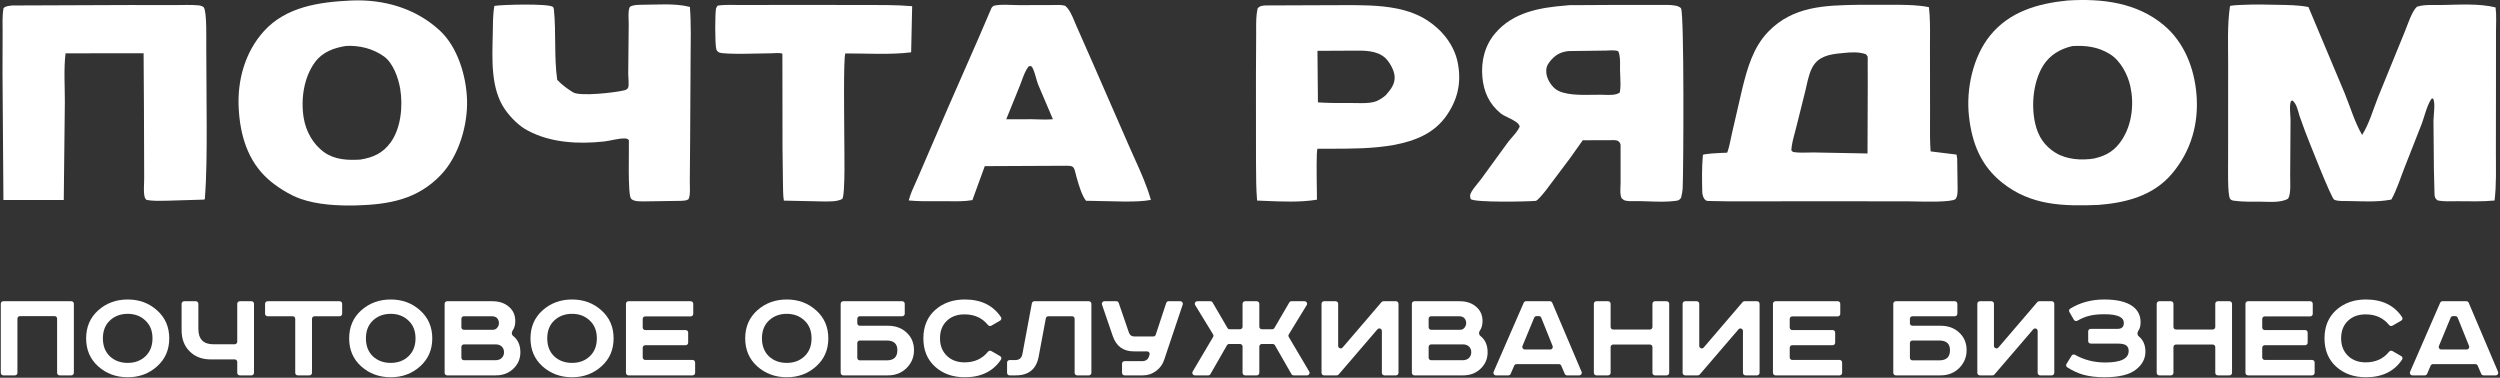
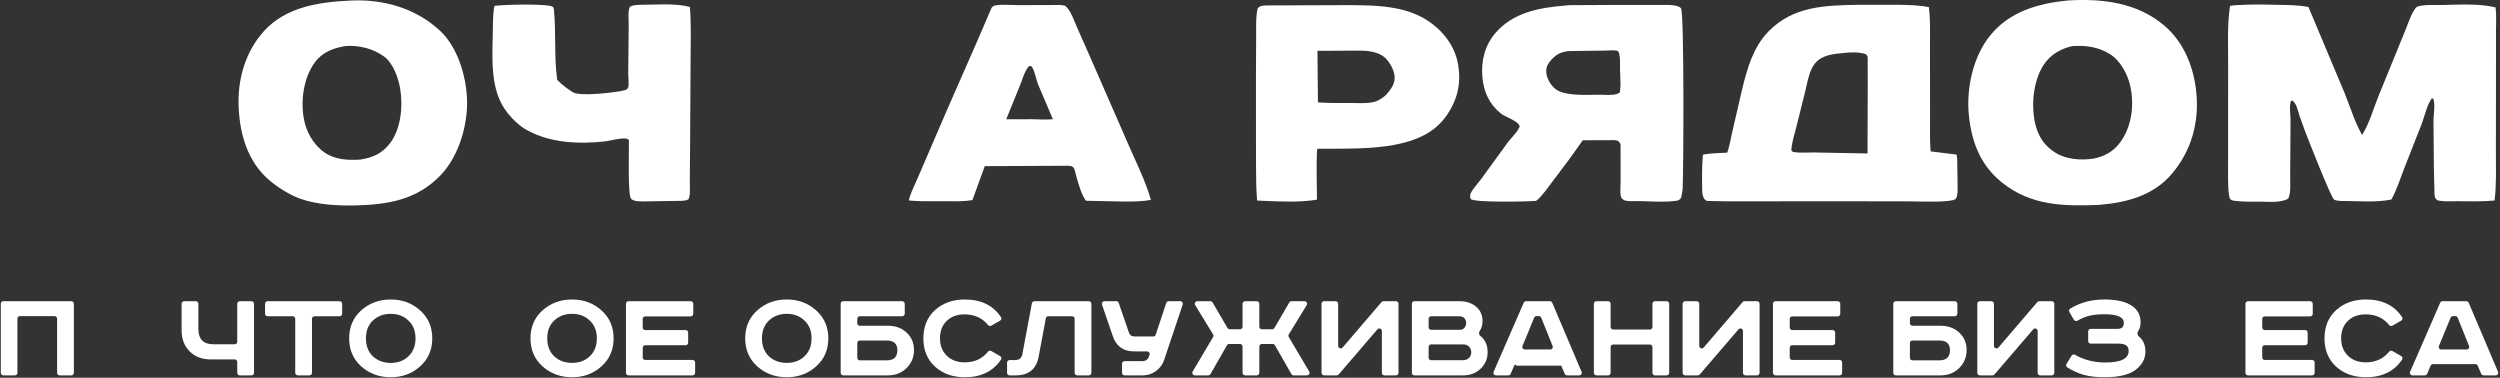
<svg xmlns="http://www.w3.org/2000/svg" width="2965" height="448" viewBox="0 0 2965 448" fill="none">
  <rect x="0" y="0" width="2965" height="448" fill="#333333" stroke="none" />
-   <path d="M851.169 6.686C860.259 5.282 870.019 5.98 879.239 5.954L929.659 5.854L1021.83 5.909C1041.79 6.002 1061.93 5.621 1081.82 7.343L1080.62 62.049C1055.51 65.14 1028 63.295 1002.6 63.357C1000.09 68.167 1001.35 148.228 1001.3 160.433C1001.25 170.82 1002.8 231.511 998.899 235.99C992.229 239.445 983.539 238.832 976.219 238.914L929.639 237.935C928.559 231.172 928.789 223.754 928.579 216.905L928.059 175.724L927.919 63.727C924.879 62.251 918.549 63.191 914.979 63.197C904.969 63.212 858.469 65.112 852.709 62.106C851.059 61.242 849.999 60.055 849.499 58.226C847.849 52.239 847.929 14.312 849.299 9.686C849.539 8.872 850.699 7.453 851.169 6.686Z" fill="white" />
  <path d="M760.519 5.669C778.999 5.639 800.359 3.604 818.229 8.221C819.799 28.846 819.129 49.898 819.039 70.576L818.499 165.691L818.099 215.438C818.039 221.003 819.139 231.493 816.499 236.35C813.739 238.02 811.129 238.04 807.999 238.199L764.879 238.829C759.989 238.724 752.099 239.439 748.499 235.727C744.249 231.351 746.239 176.433 745.859 166.185L744.899 165.352C743.759 164.362 743.179 164.349 741.699 164.257C733.919 163.768 724.569 166.886 716.689 167.764C686.639 171.113 653.359 169.492 626.319 155.044C615.949 149.907 605.669 139.443 599.109 130.106C581.709 105.361 583.769 69.944 584.399 41.075C584.649 29.79 584.349 18.166 586.319 7.021C594.759 5.455 649.749 4.031 655.549 8.058C656.389 8.643 656.809 10.111 656.909 11.095C659.729 38.812 656.959 66.8 660.839 94.648C665.969 100.301 673.199 105.562 679.729 109.542C688.059 114.618 730.189 109.746 740.249 107.149C742.319 106.616 744.249 105.867 745.069 103.685C746.169 100.791 745.079 91.246 745.079 87.709L745.659 28.93C745.739 23.662 744.499 12.639 746.999 8.18C750.969 5.602 755.939 5.882 760.519 5.669Z" fill="white" />
  <path fill-rule="evenodd" clip-rule="evenodd" d="M1199.83 5.872C1192.72 5.611 1185.03 5.328 1178.99 6.686C1177.7 7.405 1176.52 8.222 1175.86 9.586L1160.57 45.161L1123.65 129.292L1089.73 208.02C1088.46 211.111 1087.07 214.166 1085.68 217.222C1082.86 223.41 1080.03 229.607 1078.21 236.142L1077.8 237.752C1088.46 238.79 1099.37 238.711 1110.17 238.632C1113.09 238.611 1116.01 238.59 1118.91 238.591C1121.21 238.592 1123.55 238.623 1125.92 238.654C1135.05 238.775 1144.53 238.9 1153.27 237.314L1167.94 197.045L1265.62 196.591C1266.21 196.645 1266.79 196.666 1267.37 196.687C1269.54 196.767 1271.54 196.84 1273.07 198.652C1274.38 200.204 1275.22 203.769 1275.9 206.676C1276.14 207.699 1276.36 208.641 1276.58 209.385C1276.78 210.084 1277 210.817 1277.21 211.578C1279.64 220.012 1283.05 231.844 1288.02 238.103L1333.9 239.041C1334.56 239.035 1335.22 239.03 1335.88 239.025C1345.44 238.952 1355.63 238.875 1364.94 237.082C1360.25 220.318 1353.05 204.376 1345.87 188.49C1343.6 183.48 1341.34 178.474 1339.16 173.451L1295.45 73.431L1276.6 30.685C1275.93 29.196 1275.25 27.543 1274.53 25.811C1271.7 18.951 1268.35 10.856 1263.21 6.838C1259.05 5.639 1253.9 5.79 1249.15 5.929C1247.62 5.974 1246.14 6.018 1244.74 6.015L1208.07 6.068C1205.52 6.081 1202.72 5.978 1199.83 5.872ZM1222.49 78.244L1220.12 78.685C1216.31 83.185 1213.98 89.627 1211.81 95.621C1211.11 97.554 1210.43 99.441 1209.72 101.2L1193.39 141.453L1224.06 141.402C1225.93 141.442 1227.82 141.505 1229.71 141.568C1236.05 141.78 1242.47 141.995 1248.72 141.36L1231.17 100.103C1230.26 97.672 1229.51 95.02 1228.76 92.342C1227.54 88.007 1226.3 83.603 1224.32 79.952C1223.91 79.2 1223.21 78.679 1222.49 78.244Z" fill="white" />
-   <path d="M14.451 6.501L153.942 5.962L207.532 6.023C216.412 6.058 225.782 5.509 234.612 6.284C237.232 6.514 239.502 6.897 241.582 8.604C245.622 14.216 244.492 47.949 244.642 56.145L245.142 150.466C245.092 179 245.142 207.662 242.912 236.124L242.032 236.724L196.282 238.098C188.822 238.073 180.782 238.633 173.502 236.931C173.052 236.296 172.192 235.376 171.922 234.685C169.772 229.149 171.092 217.165 171.002 210.826L170.712 125.935L170.312 63.149L77.743 63.241C75.468 81.79 76.969 102.321 76.91 121.09L75.622 237.227L4.059 237.176L2.977 86.407L3.112 38.282C3.156 28.909 2.475 18.915 4.218 9.685C6.508 7.033 11.152 6.993 14.451 6.501Z" fill="white" />
  <path fill-rule="evenodd" clip-rule="evenodd" d="M1583.89 6.136L1499.62 6.464C1498.96 6.594 1498.36 6.692 1497.81 6.783C1495.19 7.213 1493.57 7.479 1491.5 10.07C1489.71 18.257 1489.75 26.964 1489.8 35.466C1489.81 37.51 1489.82 39.543 1489.8 41.553L1489.55 90.528L1489.6 184.262C1489.63 187.972 1489.64 191.69 1489.65 195.412C1489.7 209.573 1489.74 223.798 1490.9 237.862C1493.84 237.976 1496.83 238.106 1499.85 238.237C1520.27 239.123 1542.27 240.077 1561.91 236.829C1561.92 234.99 1561.86 230.997 1561.79 225.892C1561.54 208.727 1561.12 179.002 1562.52 176.416C1567.12 176.39 1571.75 176.391 1576.4 176.392C1602 176.398 1628.24 176.404 1653.25 171.908C1678.41 167.075 1701.34 158.28 1716.39 135.915C1729.37 116.637 1733.38 96.793 1728.81 74.011C1724.66 53.393 1710.47 35.758 1693.16 24.41C1682.21 17.226 1669.25 12.628 1656.44 10.084C1635.84 5.992 1614.4 6.057 1593.36 6.121C1590.19 6.131 1587.04 6.141 1583.89 6.136ZM1598.48 60.109L1562.5 60.292L1563.07 121.414C1574.75 122.233 1586.51 122.211 1598.23 122.19C1600.23 122.187 1602.23 122.183 1604.23 122.184C1605.9 122.184 1607.63 122.215 1609.38 122.246C1615.89 122.363 1622.78 122.487 1628.81 121.081C1634.34 119.792 1639.28 116.584 1643.53 112.91C1649.3 106.228 1654.7 99.865 1654.02 90.368C1653.51 83.24 1647.85 73.083 1642.59 68.433C1632.69 59.678 1617.83 59.882 1604.78 60.062C1602.62 60.092 1600.51 60.121 1598.48 60.109Z" fill="white" />
  <path fill-rule="evenodd" clip-rule="evenodd" d="M1869.41 6.075C1865.12 6.037 1860.67 5.997 1856.67 6.582C1825.93 8.995 1794.48 14.591 1773.37 39.394C1760.95 53.99 1756.42 72.439 1758.09 91.346C1759.64 108.883 1766.12 123.234 1779.86 134.5C1781.84 136.12 1785.1 137.706 1788.53 139.377C1794.86 142.453 1801.77 145.817 1802.36 150.204C1800.08 155.161 1796.97 158.667 1793.7 162.339C1792.15 164.081 1790.57 165.861 1789.03 167.851L1756.95 211.919C1755.78 213.522 1754.33 215.283 1752.82 217.124C1749.39 221.309 1745.61 225.91 1743.95 230.016C1743.21 231.848 1743.68 234.272 1744.2 236.082C1749.35 240.439 1811.31 239.108 1821.31 238.252C1823.44 238.07 1829.45 230.656 1832.16 227.311C1832.54 226.847 1832.85 226.462 1833.08 226.184L1862.01 187.684L1877.16 166.342L1908.85 166.263C1909.51 166.279 1910.28 166.254 1911.11 166.228C1914.07 166.135 1917.78 166.018 1919.56 167.605C1920.92 168.812 1921.95 170.301 1922 172.168L1922.03 216.437C1922.03 217.697 1921.96 219.135 1921.89 220.657C1921.65 225.63 1921.37 231.507 1923.22 235.036C1923.48 235.235 1923.8 235.513 1924.14 235.814C1924.93 236.502 1925.85 237.308 1926.5 237.545C1929.96 238.815 1935.28 238.681 1939.84 238.567C1941.37 238.528 1942.82 238.492 1944.08 238.511C1947.65 238.568 1951.32 238.699 1955.04 238.831C1965.91 239.22 1977.19 239.623 1987.52 238.208C1990.94 237.739 1991.6 237.261 1993.74 234.684C1994.77 230.614 1995.48 226.501 1995.68 222.302C1996.63 202.304 1997.57 16.515 1993.73 10.005C1992.65 8.177 1989.19 7.076 1987.18 6.702C1981.42 5.633 1974.86 5.732 1968.61 5.826C1966.44 5.859 1964.32 5.891 1962.27 5.873L1911.54 5.86L1874.43 6.08C1872.81 6.106 1871.12 6.09 1869.41 6.075ZM1904.27 59.988L1860.22 60.573C1850.37 61.663 1844.23 65.383 1838.03 73.083C1834.61 77.33 1833.35 81.356 1833.96 86.804C1834.7 93.507 1839.31 101.167 1844.55 105.391C1854.09 113.09 1874.99 112.715 1890.1 112.445C1893.09 112.391 1895.85 112.342 1898.25 112.359C1899.58 112.361 1901.05 112.417 1902.6 112.475C1909.02 112.719 1916.7 113.01 1921.12 109.684C1922.23 103.25 1921.91 96.331 1921.61 89.615C1921.51 87.442 1921.41 85.291 1921.36 83.184C1921.33 81.666 1921.35 80.029 1921.37 78.333C1921.45 72.409 1921.54 65.764 1919.31 60.914C1917.08 59.389 1911.39 59.672 1907.28 59.877C1906.11 59.935 1905.07 59.987 1904.27 59.988Z" fill="white" />
  <path fill-rule="evenodd" clip-rule="evenodd" d="M416.239 0.629L415.749 0.653C378.829 2.44 339.319 7.86 312.969 37C290.489 61.851 281.319 95.425 283.099 128.477C284.809 160.085 293.609 190.734 317.999 212.508C328.219 221.632 343.479 231.238 356.389 235.792C376.739 242.973 401.399 244.158 422.879 243.62C461.209 242.472 495.029 236.727 522.919 207.399C544.089 185.15 554.889 148.523 553.899 118.224C552.979 89.985 542.749 55.667 521.439 36.068C492.659 9.605 454.889 -1.136 416.239 0.629ZM455.309 66.879C442.109 57.55 426.419 53.682 410.479 54.486C396.059 56.693 382.469 61.649 373.499 73.863C360.229 91.93 356.639 117.742 360.119 139.464C362.699 155.518 371.089 170.995 384.449 180.543C396.999 189.508 412.469 190.21 427.249 189.275C442.559 186.852 453.989 181.733 463.249 168.974C475.669 151.877 478.019 125.464 474.619 105.205C472.489 92.441 466.129 74.529 455.309 66.879Z" fill="white" />
  <path fill-rule="evenodd" clip-rule="evenodd" d="M2566.37 29.918C2534.12 2.835 2492.75 -1.925 2452.19 0.59C2417.25 4.083 2383.55 13.505 2360.37 42.017C2339.8 67.316 2331.69 105.689 2335.17 137.491C2338.65 169.254 2348.92 196.105 2374.47 216.549C2408.69 243.93 2446.92 244.635 2488.7 243.041C2521.36 240.504 2553.66 232.298 2575.83 206.148C2598.55 179.352 2607.98 146.602 2605 111.61C2602.38 80.784 2590.56 50.24 2566.37 29.918ZM2502.48 64.249C2488.24 55.446 2474.22 53.735 2457.78 54.639C2443.61 57.888 2431.06 65.166 2423.2 77.78C2411.34 96.836 2408.73 124.995 2413.78 146.712C2417.29 161.833 2424.72 173.182 2438.12 181.343C2451.16 189.288 2468.76 190.39 2483.52 188C2498.62 184.68 2508.73 178.208 2517.07 165.131C2528.67 146.913 2531.17 122.942 2526.55 102.136C2523.48 88.327 2514.86 71.908 2502.48 64.249Z" fill="white" />
  <path fill-rule="evenodd" clip-rule="evenodd" d="M2249.05 5.66L2203.83 5.709C2164.53 6.4 2126.69 7.144 2097.25 37.494C2079.3 56.01 2072.37 80.741 2066.36 105.076L2054.25 157.53C2053.77 159.622 2053.33 161.761 2052.88 163.915C2051.75 169.342 2050.6 174.865 2048.87 179.97C2048.86 180.007 2048.81 180.148 2048.75 180.311C2048.66 180.58 2048.54 180.906 2048.53 180.911C2047.99 181.22 2045.76 181.244 2044.18 181.261C2043.59 181.267 2043.1 181.272 2042.82 181.291C2040.99 181.415 2039.13 181.507 2037.26 181.6C2032.78 181.822 2028.24 182.047 2023.9 182.714C2023.8 182.729 2023.65 182.751 2023.46 182.777C2022.37 182.928 2020.06 183.248 2019.7 183.562C2019.64 183.608 2019.57 184.648 2019.54 185.15C2019.53 185.256 2019.52 185.339 2019.52 185.382C2018.33 198.881 2018.56 212.987 2018.85 226.546C2018.92 230.187 2019.42 233.061 2021.5 236.144C2021.67 236.279 2021.9 236.481 2022.15 236.704C2022.77 237.249 2023.54 237.925 2024 238.096C2024.96 238.454 2026.85 238.434 2028.39 238.418C2029.01 238.412 2029.57 238.406 2030 238.425L2049.98 238.787L2135.75 238.723L2261.33 238.754C2262.97 238.758 2265.55 238.816 2268.72 238.888C2284.16 239.235 2313.74 239.9 2319.06 236.246C2321.67 233.306 2321.69 228.34 2321.7 224.29C2321.71 223.707 2321.71 223.144 2321.72 222.608L2321.23 188.3L2320.48 183.34L2289.7 179.547C2288.86 167.833 2288.93 155.982 2289.01 144.181C2289.03 140.325 2289.06 136.474 2289.05 132.636L2288.94 56.217C2288.93 52.825 2288.95 49.412 2288.98 45.989C2289.06 33.488 2289.14 20.847 2287.72 8.533C2275.56 6.032 2263.57 5.864 2251.26 5.692C2250.52 5.681 2249.79 5.671 2249.05 5.66ZM2213 64.326C2204.54 61.377 2195.95 61.911 2187.15 62.774L2186.97 62.79C2175.04 63.841 2161.32 65.05 2152.93 74.759C2146.97 81.659 2144.58 92.44 2142.45 102.013C2141.91 104.447 2141.39 106.804 2140.83 108.998L2130.84 149.03C2130.22 151.653 2129.48 154.371 2128.73 157.134C2126.84 164.125 2124.87 171.406 2124.5 178.177C2126.04 180.181 2126.2 180.228 2128.72 180.548C2133.88 181.203 2139.4 181.059 2144.79 180.919C2146.8 180.866 2148.8 180.814 2150.75 180.805L2214.88 182.012L2215.15 101.207L2215.08 73.428C2215.06 72.953 2215.08 72.286 2215.1 71.549C2215.15 69.763 2215.2 67.565 2214.8 66.686C2214.56 66.175 2214.06 65.587 2213.6 65.048C2213.38 64.792 2213.17 64.547 2213 64.326Z" fill="white" />
  <path d="M2663.05 5.642C2675.48 5.042 2688.28 5.481 2700.74 5.714C2713.24 5.948 2725.5 5.918 2737.81 8.328L2780.97 111.05C2787.58 127.309 2792.67 144.873 2801.48 160.083C2809.97 146.51 2814.64 129.673 2820.53 114.827L2852.48 36.568C2855.62 29.037 2860.54 13.169 2866.5 7.997C2874.87 5.154 2885.73 6.1 2894.58 5.965C2915.33 5.649 2939.6 3.795 2959.75 8.789C2960.98 17.922 2960.22 28.176 2960.25 37.445L2960.23 95.29L2960.12 179.881C2960.1 199.094 2960.88 218.713 2958.55 237.811C2944.24 239.227 2928.93 238.712 2914.52 238.646C2906.87 238.611 2898.19 239.329 2890.74 237.567C2890.07 236.84 2888.79 235.756 2888.33 234.932C2887.09 232.748 2887.31 228.282 2887.23 225.823L2886.61 200.686L2886.1 142.95C2886.19 136.889 2888.65 120.968 2885.5 116.766L2883.92 116.989C2878.64 123.907 2875.38 138.248 2872.29 146.571L2851.5 199.458C2846.65 211.815 2842.63 224.995 2836.19 236.613L2834.07 237.031C2818.57 239.821 2801.49 238.724 2785.74 238.437C2781.01 238.35 2772.62 238.983 2768.31 236.794C2764.82 235.025 2737.66 165.636 2733.83 155.733L2727.3 137.695C2725.31 131.53 2723.97 122.795 2718.5 119.008C2718.22 119.227 2717.12 119.936 2717 120.186C2714.93 124.722 2716.56 136.954 2716.57 142.283L2716.15 208.364C2716.02 215.412 2717.45 230.071 2713.55 235.686C2704.99 240.758 2690.55 239.235 2680.88 239.183C2670.81 239.129 2659.96 239.514 2649.98 238.094C2647.93 237.803 2646.07 237.505 2644.86 235.722C2641.62 230.943 2642.62 196.151 2642.54 188.608L2642.58 77.069C2642.69 54.108 2641.33 29.715 2644.84 6.989C2650.75 5.89 2657.05 5.934 2663.05 5.642Z" fill="white" />
  <path d="M2909.23 374.907C2908.02 374.907 2906.93 375.638 2906.46 376.76L2892.57 410.351C2891.75 412.326 2893.2 414.498 2895.34 414.498H2925.53C2927.65 414.498 2929.1 412.351 2928.31 410.38L2914.82 376.789C2914.37 375.652 2913.26 374.907 2912.04 374.907H2909.23ZM2894.04 359.059C2894.52 357.965 2895.6 357.258 2896.79 357.258H2925.12C2926.32 357.258 2927.41 357.977 2927.88 359.084L2962.7 441.011C2963.54 442.99 2962.08 445.185 2959.93 445.185H2945.46C2944.26 445.185 2943.17 444.47 2942.7 443.367L2938.54 433.647C2938.06 432.544 2936.98 431.829 2935.78 431.829H2885.52C2884.32 431.829 2883.23 432.544 2882.76 433.647L2878.59 443.367C2878.12 444.47 2877.04 445.185 2875.84 445.185H2861.09C2858.93 445.185 2857.47 442.968 2858.34 440.986L2894.04 359.059Z" fill="white" />
  <path d="M2848.91 376.159C2849.83 377.546 2849.33 379.402 2847.89 380.235L2837.47 386.252C2836.12 387.03 2834.41 386.638 2833.43 385.426C2826.66 377.036 2817.41 372.84 2805.67 372.84C2796.87 372.84 2789.83 375.437 2784.53 380.631C2779.23 385.719 2776.58 392.609 2776.58 401.301C2776.58 409.781 2779.28 416.671 2784.68 421.971C2790.09 427.165 2797.09 429.762 2805.67 429.762C2817.41 429.762 2826.66 425.567 2833.43 417.176C2834.41 415.965 2836.12 415.573 2837.47 416.351L2847.89 422.368C2849.33 423.201 2849.83 425.057 2848.91 426.444C2839.61 440.422 2825.3 447.411 2805.99 447.411C2791.68 447.411 2779.91 443.224 2770.69 434.85C2761.47 426.476 2756.86 415.293 2756.86 401.301C2756.86 387.309 2761.47 376.126 2770.69 367.752C2780.02 359.378 2791.79 355.191 2805.99 355.191C2825.3 355.191 2839.61 362.18 2848.91 376.159Z" fill="white" />
  <path d="M2663.11 360.258C2663.11 358.601 2664.46 357.258 2666.11 357.258H2739.93C2741.59 357.258 2742.93 358.601 2742.93 360.258V372.225C2742.93 373.882 2741.59 375.225 2739.93 375.225H2685.99C2684.33 375.225 2682.99 376.568 2682.99 378.225V388.443C2682.99 390.1 2684.33 391.443 2685.99 391.443H2733.89C2735.55 391.443 2736.89 392.786 2736.89 394.443V406.41C2736.89 408.067 2735.55 409.41 2733.89 409.41H2685.99C2684.33 409.41 2682.99 410.753 2682.99 412.41V423.9C2682.99 425.557 2684.33 426.9 2685.99 426.9H2742.16C2743.81 426.9 2745.16 428.243 2745.16 429.9V442.185C2745.16 443.842 2743.81 445.185 2742.16 445.185H2666.11C2664.46 445.185 2663.11 443.842 2663.11 442.185V360.258Z" fill="white" />
-   <path d="M2557.84 360.258C2557.84 358.601 2559.18 357.258 2560.84 357.258H2574.71C2576.37 357.258 2577.71 358.601 2577.71 360.258V387.807C2577.71 389.464 2579.05 390.807 2580.71 390.807H2624.32C2625.98 390.807 2627.32 389.464 2627.32 387.807V360.258C2627.32 358.601 2628.66 357.258 2630.32 357.258H2644.19C2645.85 357.258 2647.19 358.601 2647.19 360.258V442.185C2647.19 443.842 2645.85 445.185 2644.19 445.185H2630.32C2628.66 445.185 2627.32 443.842 2627.32 442.185V411.615C2627.32 409.958 2625.98 408.615 2624.32 408.615H2580.71C2579.05 408.615 2577.71 409.958 2577.71 411.615V442.185C2577.71 443.842 2576.37 445.185 2574.71 445.185H2560.84C2559.18 445.185 2557.84 443.842 2557.84 442.185V360.258Z" fill="white" />
  <path d="M2476.58 393.012C2476.58 391.356 2477.92 390.012 2479.58 390.012H2511.56C2516.44 390.012 2518.87 387.68 2518.87 383.016C2518.87 376.126 2511.24 372.681 2495.98 372.681C2488.24 372.681 2481.93 373.37 2477.06 374.748C2472.94 375.822 2468.53 377.688 2463.81 380.346C2462.34 381.173 2460.46 380.701 2459.62 379.241L2454.29 370.02C2453.5 368.654 2453.9 366.904 2455.24 366.075C2467 358.819 2480.47 355.191 2495.66 355.191C2510.5 355.191 2521.58 357.788 2528.89 362.982C2535.46 367.54 2538.75 374.006 2538.75 382.38C2538.75 386.508 2537.8 389.897 2535.91 392.548C2534.58 394.411 2534.73 397.391 2536.51 398.829C2541.82 403.108 2544.47 409.18 2544.47 417.042C2544.47 425.628 2540.5 432.889 2532.55 438.825C2524.92 444.549 2512.67 447.411 2495.82 447.411C2486.28 447.411 2477.9 446.404 2470.7 444.39C2464.39 442.601 2458.07 439.681 2451.76 435.632C2450.42 434.769 2450.04 432.988 2450.88 431.627L2456.87 421.851C2457.74 420.429 2459.6 419.997 2461.05 420.821C2471.74 426.888 2483.64 429.921 2496.77 429.921C2515.32 429.921 2524.6 425.363 2524.6 416.247C2524.6 413.173 2523.59 410.947 2521.58 409.569C2519.67 408.191 2516.33 407.502 2511.56 407.502H2479.58C2477.92 407.502 2476.58 406.159 2476.58 404.502V393.012Z" fill="white" />
  <path d="M2345.11 360.258C2345.11 358.601 2346.46 357.258 2348.11 357.258H2361.83C2363.49 357.258 2364.83 358.601 2364.83 360.258V410.201C2364.83 412.987 2368.3 414.269 2370.11 412.153L2416.24 358.306C2416.81 357.641 2417.64 357.258 2418.52 357.258H2433.38C2435.04 357.258 2436.38 358.601 2436.38 360.258V442.185C2436.38 443.842 2435.04 445.185 2433.38 445.185H2419.66C2418.01 445.185 2416.66 443.842 2416.66 442.185V392.546C2416.66 389.762 2413.2 388.479 2411.39 390.592L2365.41 444.139C2364.84 444.803 2364.01 445.185 2363.13 445.185H2348.11C2346.46 445.185 2345.11 443.842 2345.11 442.185V360.258Z" fill="white" />
  <path d="M2245.43 360.258C2245.43 358.601 2246.77 357.258 2248.43 357.258H2318.43C2320.09 357.258 2321.43 358.601 2321.43 360.258V372.066C2321.43 373.723 2320.09 375.066 2318.43 375.066H2268.15C2266.49 375.066 2265.15 376.409 2265.15 378.066V383.355C2265.15 385.012 2266.49 386.355 2268.15 386.355H2301.56C2310.57 386.355 2317.93 389.058 2323.66 394.464C2329.49 399.87 2332.4 406.813 2332.4 415.293C2332.4 423.561 2329.49 430.61 2323.66 436.44C2317.83 442.27 2310.46 445.185 2301.56 445.185H2248.43C2246.77 445.185 2245.43 443.842 2245.43 442.185V360.258ZM2268.15 403.845C2266.49 403.845 2265.15 405.188 2265.15 406.845V424.377C2265.15 426.034 2266.49 427.377 2268.15 427.377H2300.13C2308.5 427.377 2312.69 423.349 2312.69 415.293C2312.69 407.661 2308.45 403.845 2299.97 403.845H2268.15Z" fill="white" />
  <path d="M2102.73 360.258C2102.73 358.601 2104.07 357.258 2105.73 357.258H2179.55C2181.21 357.258 2182.55 358.601 2182.55 360.258V372.225C2182.55 373.882 2181.21 375.225 2179.55 375.225H2125.61C2123.95 375.225 2122.61 376.568 2122.61 378.225V388.443C2122.61 390.1 2123.95 391.443 2125.61 391.443H2173.51C2175.16 391.443 2176.51 392.786 2176.51 394.443V406.41C2176.51 408.067 2175.16 409.41 2173.51 409.41H2125.61C2123.95 409.41 2122.61 410.753 2122.61 412.41V423.9C2122.61 425.557 2123.95 426.9 2125.61 426.9H2181.77C2183.43 426.9 2184.77 428.243 2184.77 429.9V442.185C2184.77 443.842 2183.43 445.185 2181.77 445.185H2105.73C2104.07 445.185 2102.73 443.842 2102.73 442.185V360.258Z" fill="white" />
  <path d="M1995.59 360.258C1995.59 358.601 1996.94 357.258 1998.59 357.258H2012.31C2013.97 357.258 2015.31 358.601 2015.31 360.258V410.201C2015.31 412.987 2018.78 414.269 2020.59 412.153L2066.72 358.306C2067.29 357.641 2068.13 357.258 2069 357.258H2083.86C2085.52 357.258 2086.86 358.601 2086.86 360.258V442.185C2086.86 443.842 2085.52 445.185 2083.86 445.185H2070.14C2068.49 445.185 2067.14 443.842 2067.14 442.185V392.546C2067.14 389.762 2063.68 388.479 2061.87 390.592L2015.89 444.139C2015.32 444.803 2014.49 445.185 2013.61 445.185H1998.59C1996.94 445.185 1995.59 443.842 1995.59 442.185V360.258Z" fill="white" />
  <path d="M1890.32 360.258C1890.32 358.601 1891.66 357.258 1893.32 357.258H1907.19C1908.85 357.258 1910.19 358.601 1910.19 360.258V387.807C1910.19 389.464 1911.53 390.807 1913.19 390.807H1956.8C1958.46 390.807 1959.8 389.464 1959.8 387.807V360.258C1959.8 358.601 1961.14 357.258 1962.8 357.258H1976.67C1978.33 357.258 1979.67 358.601 1979.67 360.258V442.185C1979.67 443.842 1978.33 445.185 1976.67 445.185H1962.8C1961.14 445.185 1959.8 443.842 1959.8 442.185V411.615C1959.8 409.958 1958.46 408.615 1956.8 408.615H1913.19C1911.53 408.615 1910.19 409.958 1910.19 411.615V442.185C1910.19 443.842 1908.85 445.185 1907.19 445.185H1893.32C1891.66 445.185 1890.32 443.842 1890.32 442.185V360.258Z" fill="white" />
-   <path d="M1822.32 374.907C1821.11 374.907 1820.01 375.638 1819.55 376.76L1805.65 410.351C1804.84 412.326 1806.29 414.498 1808.43 414.498H1838.61C1840.74 414.498 1842.19 412.351 1841.4 410.38L1827.91 376.789C1827.45 375.652 1826.35 374.907 1825.12 374.907H1822.32ZM1807.13 359.059C1807.6 357.965 1808.68 357.258 1809.88 357.258H1838.2C1839.41 357.258 1840.5 357.977 1840.97 359.084L1875.78 441.011C1876.62 442.99 1875.17 445.185 1873.02 445.185H1858.54C1857.34 445.185 1856.26 444.47 1855.79 443.367L1851.62 433.647C1851.15 432.544 1850.06 431.829 1848.86 431.829H1798.6C1797.4 431.829 1796.32 432.544 1795.84 433.647L1791.68 443.367C1791.21 444.47 1790.12 445.185 1788.92 445.185H1774.17C1772.01 445.185 1770.56 442.968 1771.42 440.986L1807.13 359.059Z" fill="white" />
+   <path d="M1822.32 374.907C1821.11 374.907 1820.01 375.638 1819.55 376.76L1805.65 410.351C1804.84 412.326 1806.29 414.498 1808.43 414.498H1838.61C1840.74 414.498 1842.19 412.351 1841.4 410.38L1827.91 376.789C1827.45 375.652 1826.35 374.907 1825.12 374.907H1822.32ZM1807.13 359.059C1807.6 357.965 1808.68 357.258 1809.88 357.258H1838.2C1839.41 357.258 1840.5 357.977 1840.97 359.084L1875.78 441.011C1876.62 442.99 1875.17 445.185 1873.02 445.185H1858.54C1857.34 445.185 1856.26 444.47 1855.79 443.367L1851.62 433.647H1798.6C1797.4 431.829 1796.32 432.544 1795.84 433.647L1791.68 443.367C1791.21 444.47 1790.12 445.185 1788.92 445.185H1774.17C1772.01 445.185 1770.56 442.968 1771.42 440.986L1807.13 359.059Z" fill="white" />
  <path d="M1674.48 360.258C1674.48 358.601 1675.83 357.258 1677.48 357.258H1731.09C1739.14 357.258 1745.66 359.431 1750.65 363.777C1755.73 368.017 1758.28 373.688 1758.28 380.79C1758.28 385.469 1757.19 389.292 1755.02 392.256C1753.68 394.088 1753.89 397.008 1755.69 398.397C1761.44 402.852 1764.32 409.332 1764.32 417.837C1764.32 425.469 1761.56 431.935 1756.05 437.235C1750.54 442.535 1743.65 445.185 1735.38 445.185H1677.48C1675.83 445.185 1674.48 443.842 1674.48 442.185V360.258ZM1697.36 375.066C1695.7 375.066 1694.36 376.409 1694.36 378.066V388.125C1694.36 389.782 1695.7 391.125 1697.36 391.125H1731.72C1733.84 391.125 1735.54 390.33 1736.81 388.74C1738.19 387.15 1738.88 385.295 1738.88 383.175C1738.88 380.949 1738.19 379.041 1736.81 377.451C1735.43 375.861 1733.21 375.066 1730.13 375.066H1697.36ZM1697.36 408.456C1695.7 408.456 1694.36 409.799 1694.36 411.456V424.218C1694.36 425.875 1695.7 427.218 1697.36 427.218H1734.75C1737.82 427.218 1740.26 426.37 1742.06 424.674C1743.97 422.872 1744.92 420.593 1744.92 417.837C1744.92 414.975 1744.02 412.696 1742.22 411C1740.42 409.304 1738.08 408.456 1735.22 408.456H1697.36Z" fill="white" />
  <path d="M1567.35 360.258C1567.35 358.601 1568.69 357.258 1570.35 357.258H1584.06C1585.72 357.258 1587.06 358.601 1587.06 360.258V410.201C1587.06 412.987 1590.53 414.269 1592.34 412.153L1638.48 358.306C1639.05 357.641 1639.88 357.258 1640.75 357.258H1655.61C1657.27 357.258 1658.61 358.601 1658.61 360.258V442.185C1658.61 443.842 1657.27 445.185 1655.61 445.185H1641.9C1640.24 445.185 1638.9 443.842 1638.9 442.185V392.546C1638.9 389.762 1635.44 388.479 1633.62 390.592L1587.64 444.139C1587.07 444.803 1586.24 445.185 1585.37 445.185H1570.35C1568.69 445.185 1567.35 443.842 1567.35 442.185V360.258Z" fill="white" />
  <path d="M1417.48 361.822C1416.26 359.823 1417.7 357.258 1420.04 357.258H1435.55C1436.61 357.258 1437.6 357.824 1438.14 358.745L1455.8 389.001C1456.34 389.922 1457.32 390.489 1458.39 390.489H1470.68C1472.34 390.489 1473.68 389.146 1473.68 387.489V360.258C1473.68 358.601 1475.02 357.258 1476.68 357.258H1490.55C1492.21 357.258 1493.55 358.601 1493.55 360.258V387.489C1493.55 389.146 1494.9 390.489 1496.55 390.489H1508.84C1509.91 390.489 1510.9 389.922 1511.44 389.001L1529.1 358.745C1529.63 357.824 1530.62 357.258 1531.69 357.258H1547.2C1549.54 357.258 1550.98 359.823 1549.76 361.822L1528.52 396.582C1527.94 397.529 1527.93 398.718 1528.5 399.673L1552.73 440.658C1553.91 442.658 1552.47 445.185 1550.15 445.185H1534.25C1533.17 445.185 1532.18 444.609 1531.64 443.676L1512.07 409.488C1511.53 408.555 1510.54 407.979 1509.46 407.979H1496.55C1494.9 407.979 1493.55 409.322 1493.55 410.979V442.185C1493.55 443.842 1492.21 445.185 1490.55 445.185H1476.68C1475.02 445.185 1473.68 443.842 1473.68 442.185V410.979C1473.68 409.322 1472.34 407.979 1470.68 407.979H1457.77C1456.69 407.979 1455.7 408.555 1455.17 409.488L1435.59 443.676C1435.05 444.609 1434.06 445.185 1432.98 445.185H1417.09C1414.76 445.185 1413.32 442.658 1414.5 440.658L1438.74 399.673C1439.3 398.718 1439.29 397.529 1438.71 396.582L1417.48 361.822Z" fill="white" />
  <path d="M1306.96 361.229C1306.3 359.282 1307.75 357.258 1309.8 357.258H1323.97C1325.26 357.258 1326.4 358.072 1326.81 359.284L1338.84 394.305C1339.9 397.485 1342.18 399.075 1345.67 399.075H1367.83C1369.13 399.075 1370.27 398.245 1370.68 397.017L1383.15 359.316C1383.56 358.087 1384.71 357.258 1386 357.258H1399.86C1401.91 357.258 1403.35 359.269 1402.7 361.212L1380.65 426.9C1378.85 432.306 1375.62 436.705 1370.95 440.097C1366.4 443.489 1361.26 445.185 1355.53 445.185H1333.73C1332.07 445.185 1330.73 443.842 1330.73 442.185V431.331C1330.73 429.674 1332.07 428.331 1333.73 428.331H1354.58C1358.71 428.331 1361.41 426.476 1362.69 422.766L1363.36 420.627C1363.97 418.694 1362.53 416.724 1360.5 416.724H1344.72C1332.21 416.724 1323.89 410.682 1319.76 398.598L1306.96 361.229Z" fill="white" />
  <path d="M1223.81 359.707C1224.07 358.287 1225.31 357.258 1226.76 357.258H1291.39C1293.04 357.258 1294.39 358.601 1294.39 360.258V442.185C1294.39 443.842 1293.04 445.185 1291.39 445.185H1277.51C1275.85 445.185 1274.51 443.842 1274.51 442.185V378.066C1274.51 376.409 1273.17 375.066 1271.51 375.066H1243.29C1241.85 375.066 1240.61 376.095 1240.35 377.515L1231.9 422.766C1229.14 437.712 1220.13 445.185 1204.87 445.185H1197.37C1195.72 445.185 1194.38 443.842 1194.38 442.185V430.059C1194.38 428.402 1195.72 427.059 1197.38 427.059H1203.91C1208.68 427.059 1211.55 424.78 1212.5 420.222L1223.81 359.707Z" fill="white" />
  <path d="M1187.17 376.159C1188.09 377.546 1187.6 379.402 1186.16 380.235L1175.74 386.252C1174.39 387.03 1172.68 386.638 1171.7 385.426C1164.93 377.036 1155.67 372.84 1143.94 372.84C1135.14 372.84 1128.09 375.437 1122.79 380.631C1117.49 385.719 1114.84 392.609 1114.84 401.301C1114.84 409.781 1117.54 416.671 1122.95 421.971C1128.36 427.165 1135.35 429.762 1143.94 429.762C1155.67 429.762 1164.93 425.567 1171.7 417.176C1172.68 415.965 1174.39 415.573 1175.74 416.351L1186.16 422.368C1187.6 423.201 1188.09 425.057 1187.17 426.444C1177.87 440.422 1163.57 447.411 1144.26 447.411C1129.95 447.411 1118.18 443.224 1108.96 434.85C1099.74 426.476 1095.12 415.293 1095.12 401.301C1095.12 387.309 1099.74 376.126 1108.96 367.752C1118.29 359.378 1130.05 355.191 1144.26 355.191C1163.57 355.191 1177.87 362.181 1187.17 376.159Z" fill="white" />
  <path d="M997.031 360.258C997.031 358.601 998.374 357.258 1000.03 357.258H1070.03C1071.69 357.258 1073.03 358.601 1073.03 360.258V372.066C1073.03 373.723 1071.69 375.066 1070.03 375.066H1019.75C1018.09 375.066 1016.75 376.409 1016.75 378.066V383.355C1016.75 385.012 1018.09 386.355 1019.75 386.355H1053.16C1062.17 386.355 1069.54 389.058 1075.26 394.464C1081.09 399.87 1084 406.813 1084 415.293C1084 423.561 1081.09 430.61 1075.26 436.44C1069.43 442.27 1062.06 445.185 1053.16 445.185H1000.03C998.374 445.185 997.031 443.842 997.031 442.185V360.258ZM1019.75 403.845C1018.09 403.845 1016.75 405.188 1016.75 406.845V424.377C1016.75 426.034 1018.09 427.377 1019.75 427.377H1051.73C1060.1 427.377 1064.29 423.349 1064.29 415.293C1064.29 407.661 1060.05 403.845 1051.57 403.845H1019.75Z" fill="white" />
  <path d="M911.948 380.154C906.436 385.348 903.68 392.397 903.68 401.301C903.68 410.205 906.436 417.307 911.948 422.607C917.566 427.801 924.615 430.398 933.095 430.398C941.575 430.398 948.571 427.801 954.083 422.607C959.701 417.307 962.51 410.205 962.51 401.301C962.51 392.397 959.701 385.348 954.083 380.154C948.571 374.854 941.575 372.204 933.095 372.204C924.615 372.204 917.566 374.854 911.948 380.154ZM967.916 368.07C977.562 376.656 982.385 387.733 982.385 401.301C982.385 414.869 977.562 425.946 967.916 434.532C958.376 443.118 946.769 447.411 933.095 447.411C919.421 447.411 907.761 443.118 898.115 434.532C888.575 425.946 883.805 414.869 883.805 401.301C883.805 387.733 888.575 376.656 898.115 368.07C907.761 359.484 919.421 355.191 933.095 355.191C946.769 355.191 958.376 359.484 967.916 368.07Z" fill="white" />
  <path d="M742.383 360.258C742.383 358.601 743.726 357.258 745.383 357.258H819.201C820.858 357.258 822.201 358.601 822.201 360.258V372.225C822.201 373.882 820.858 375.225 819.201 375.225H765.258C763.601 375.225 762.258 376.568 762.258 378.225V388.443C762.258 390.1 763.601 391.443 765.258 391.443H813.159C814.816 391.443 816.159 392.786 816.159 394.443V406.41C816.159 408.067 814.816 409.41 813.159 409.41H765.258C763.601 409.41 762.258 410.753 762.258 412.41V423.9C762.258 425.557 763.601 426.9 765.258 426.9H821.427C823.084 426.9 824.427 428.243 824.427 429.9V442.185C824.427 443.842 823.084 445.185 821.427 445.185H745.383C743.726 445.185 742.383 443.842 742.383 442.185V360.258Z" fill="white" />
  <path d="M657.299 380.154C651.787 385.348 649.031 392.397 649.031 401.301C649.031 410.205 651.787 417.307 657.299 422.607C662.917 427.801 669.966 430.398 678.446 430.398C686.926 430.398 693.922 427.801 699.434 422.607C705.052 417.307 707.861 410.205 707.861 401.301C707.861 392.397 705.052 385.348 699.434 380.154C693.922 374.854 686.926 372.204 678.446 372.204C669.966 372.204 662.917 374.854 657.299 380.154ZM713.267 368.07C722.913 376.656 727.736 387.733 727.736 401.301C727.736 414.869 722.913 425.946 713.267 434.532C703.727 443.118 692.12 447.411 678.446 447.411C664.772 447.411 653.112 443.118 643.466 434.532C633.926 425.946 629.156 414.869 629.156 401.301C629.156 387.733 633.926 376.656 643.466 368.07C653.112 359.484 664.772 355.191 678.446 355.191C692.12 355.191 703.727 359.484 713.267 368.07Z" fill="white" />
-   <path d="M527.328 360.258C527.328 358.601 528.671 357.258 530.328 357.258H583.932C591.988 357.258 598.507 359.431 603.489 363.777C608.577 368.017 611.121 373.688 611.121 380.79C611.121 385.469 610.037 389.292 607.868 392.256C606.528 394.088 606.736 397.008 608.53 398.397C614.285 402.852 617.163 409.332 617.163 417.837C617.163 425.469 614.407 431.935 608.895 437.235C603.383 442.535 596.493 445.185 588.225 445.185H530.328C528.671 445.185 527.328 443.842 527.328 442.185V360.258ZM550.203 375.066C548.546 375.066 547.203 376.409 547.203 378.066V388.125C547.203 389.782 548.546 391.125 550.203 391.125H584.568C586.688 391.125 588.384 390.33 589.656 388.74C591.034 387.15 591.723 385.295 591.723 383.175C591.723 380.949 591.034 379.041 589.656 377.451C588.278 375.861 586.052 375.066 582.978 375.066H550.203ZM550.203 408.456C548.546 408.456 547.203 409.799 547.203 411.456V424.218C547.203 425.875 548.546 427.218 550.203 427.218H587.589C590.663 427.218 593.101 426.37 594.903 424.674C596.811 422.872 597.765 420.593 597.765 417.837C597.765 414.975 596.864 412.696 595.062 411C593.26 409.304 590.928 408.456 588.066 408.456H550.203Z" fill="white" />
  <path d="M442.245 380.154C436.733 385.348 433.977 392.397 433.977 401.301C433.977 410.205 436.733 417.307 442.245 422.607C447.863 427.801 454.912 430.398 463.392 430.398C471.872 430.398 478.868 427.801 484.38 422.607C489.998 417.307 492.807 410.205 492.807 401.301C492.807 392.397 489.998 385.348 484.38 380.154C478.868 374.854 471.872 372.204 463.392 372.204C454.912 372.204 447.863 374.854 442.245 380.154ZM498.213 368.07C507.859 376.656 512.682 387.733 512.682 401.301C512.682 414.869 507.859 425.946 498.213 434.532C488.673 443.118 477.066 447.411 463.392 447.411C449.718 447.411 438.058 443.118 428.412 434.532C418.872 425.946 414.102 414.869 414.102 401.301C414.102 387.733 418.872 376.656 428.412 368.07C438.058 359.484 449.718 355.191 463.392 355.191C477.066 355.191 488.673 359.484 498.213 368.07Z" fill="white" />
  <path d="M314.375 360.258C314.375 358.601 315.718 357.258 317.375 357.258H402.8C404.457 357.258 405.8 358.601 405.8 360.258V372.066C405.8 373.723 404.457 375.066 402.8 375.066H373.025C371.368 375.066 370.025 376.409 370.025 378.066V442.185C370.025 443.842 368.682 445.185 367.025 445.185H353.15C351.493 445.185 350.15 443.842 350.15 442.185V378.066C350.15 376.409 348.807 375.066 347.15 375.066H317.375C315.718 375.066 314.375 373.723 314.375 372.066V360.258Z" fill="white" />
  <path d="M215.383 360.258C215.383 358.601 216.726 357.258 218.383 357.258H232.258C233.915 357.258 235.258 358.601 235.258 360.258V390.012C235.258 402.202 241.194 408.297 253.066 408.297H278.368C280.025 408.297 281.368 406.954 281.368 405.297V360.258C281.368 358.601 282.711 357.258 284.368 357.258H298.243C299.9 357.258 301.243 358.601 301.243 360.258V442.185C301.243 443.842 299.9 445.185 298.243 445.185H284.368C282.711 445.185 281.368 443.842 281.368 442.185V429.264C281.368 427.607 280.025 426.264 278.368 426.264H250.045C239.657 426.264 231.283 423.084 224.923 416.724C218.563 410.364 215.383 402.043 215.383 391.761V360.258Z" fill="white" />
-   <path d="M130.299 380.154C124.787 385.348 122.031 392.397 122.031 401.301C122.031 410.205 124.787 417.307 130.299 422.607C135.917 427.801 142.966 430.398 151.446 430.398C159.926 430.398 166.922 427.801 172.434 422.607C178.052 417.307 180.861 410.205 180.861 401.301C180.861 392.397 178.052 385.348 172.434 380.154C166.922 374.854 159.926 372.204 151.446 372.204C142.966 372.204 135.917 374.854 130.299 380.154ZM186.267 368.07C195.913 376.656 200.736 387.733 200.736 401.301C200.736 414.869 195.913 425.946 186.267 434.532C176.727 443.118 165.12 447.411 151.446 447.411C137.772 447.411 126.112 443.118 116.466 434.532C106.926 425.946 102.156 414.869 102.156 401.301C102.156 387.733 106.926 376.656 116.466 368.07C126.112 359.484 137.772 355.191 151.446 355.191C165.12 355.191 176.727 359.484 186.267 368.07Z" fill="white" />
  <path d="M0.949 360.258C0.949 358.601 2.292 357.258 3.949 357.258H84.604C86.261 357.258 87.604 358.601 87.604 360.258V442.185C87.604 443.842 86.261 445.185 84.604 445.185H70.729C69.072 445.185 67.729 443.842 67.729 442.185V377.907C67.729 376.25 66.386 374.907 64.729 374.907H23.665C22.008 374.907 20.665 376.25 20.665 377.907V442.185C20.665 443.842 19.322 445.185 17.665 445.185H3.949C2.292 445.185 0.949 443.842 0.949 442.185V360.258Z" fill="white" />
</svg>